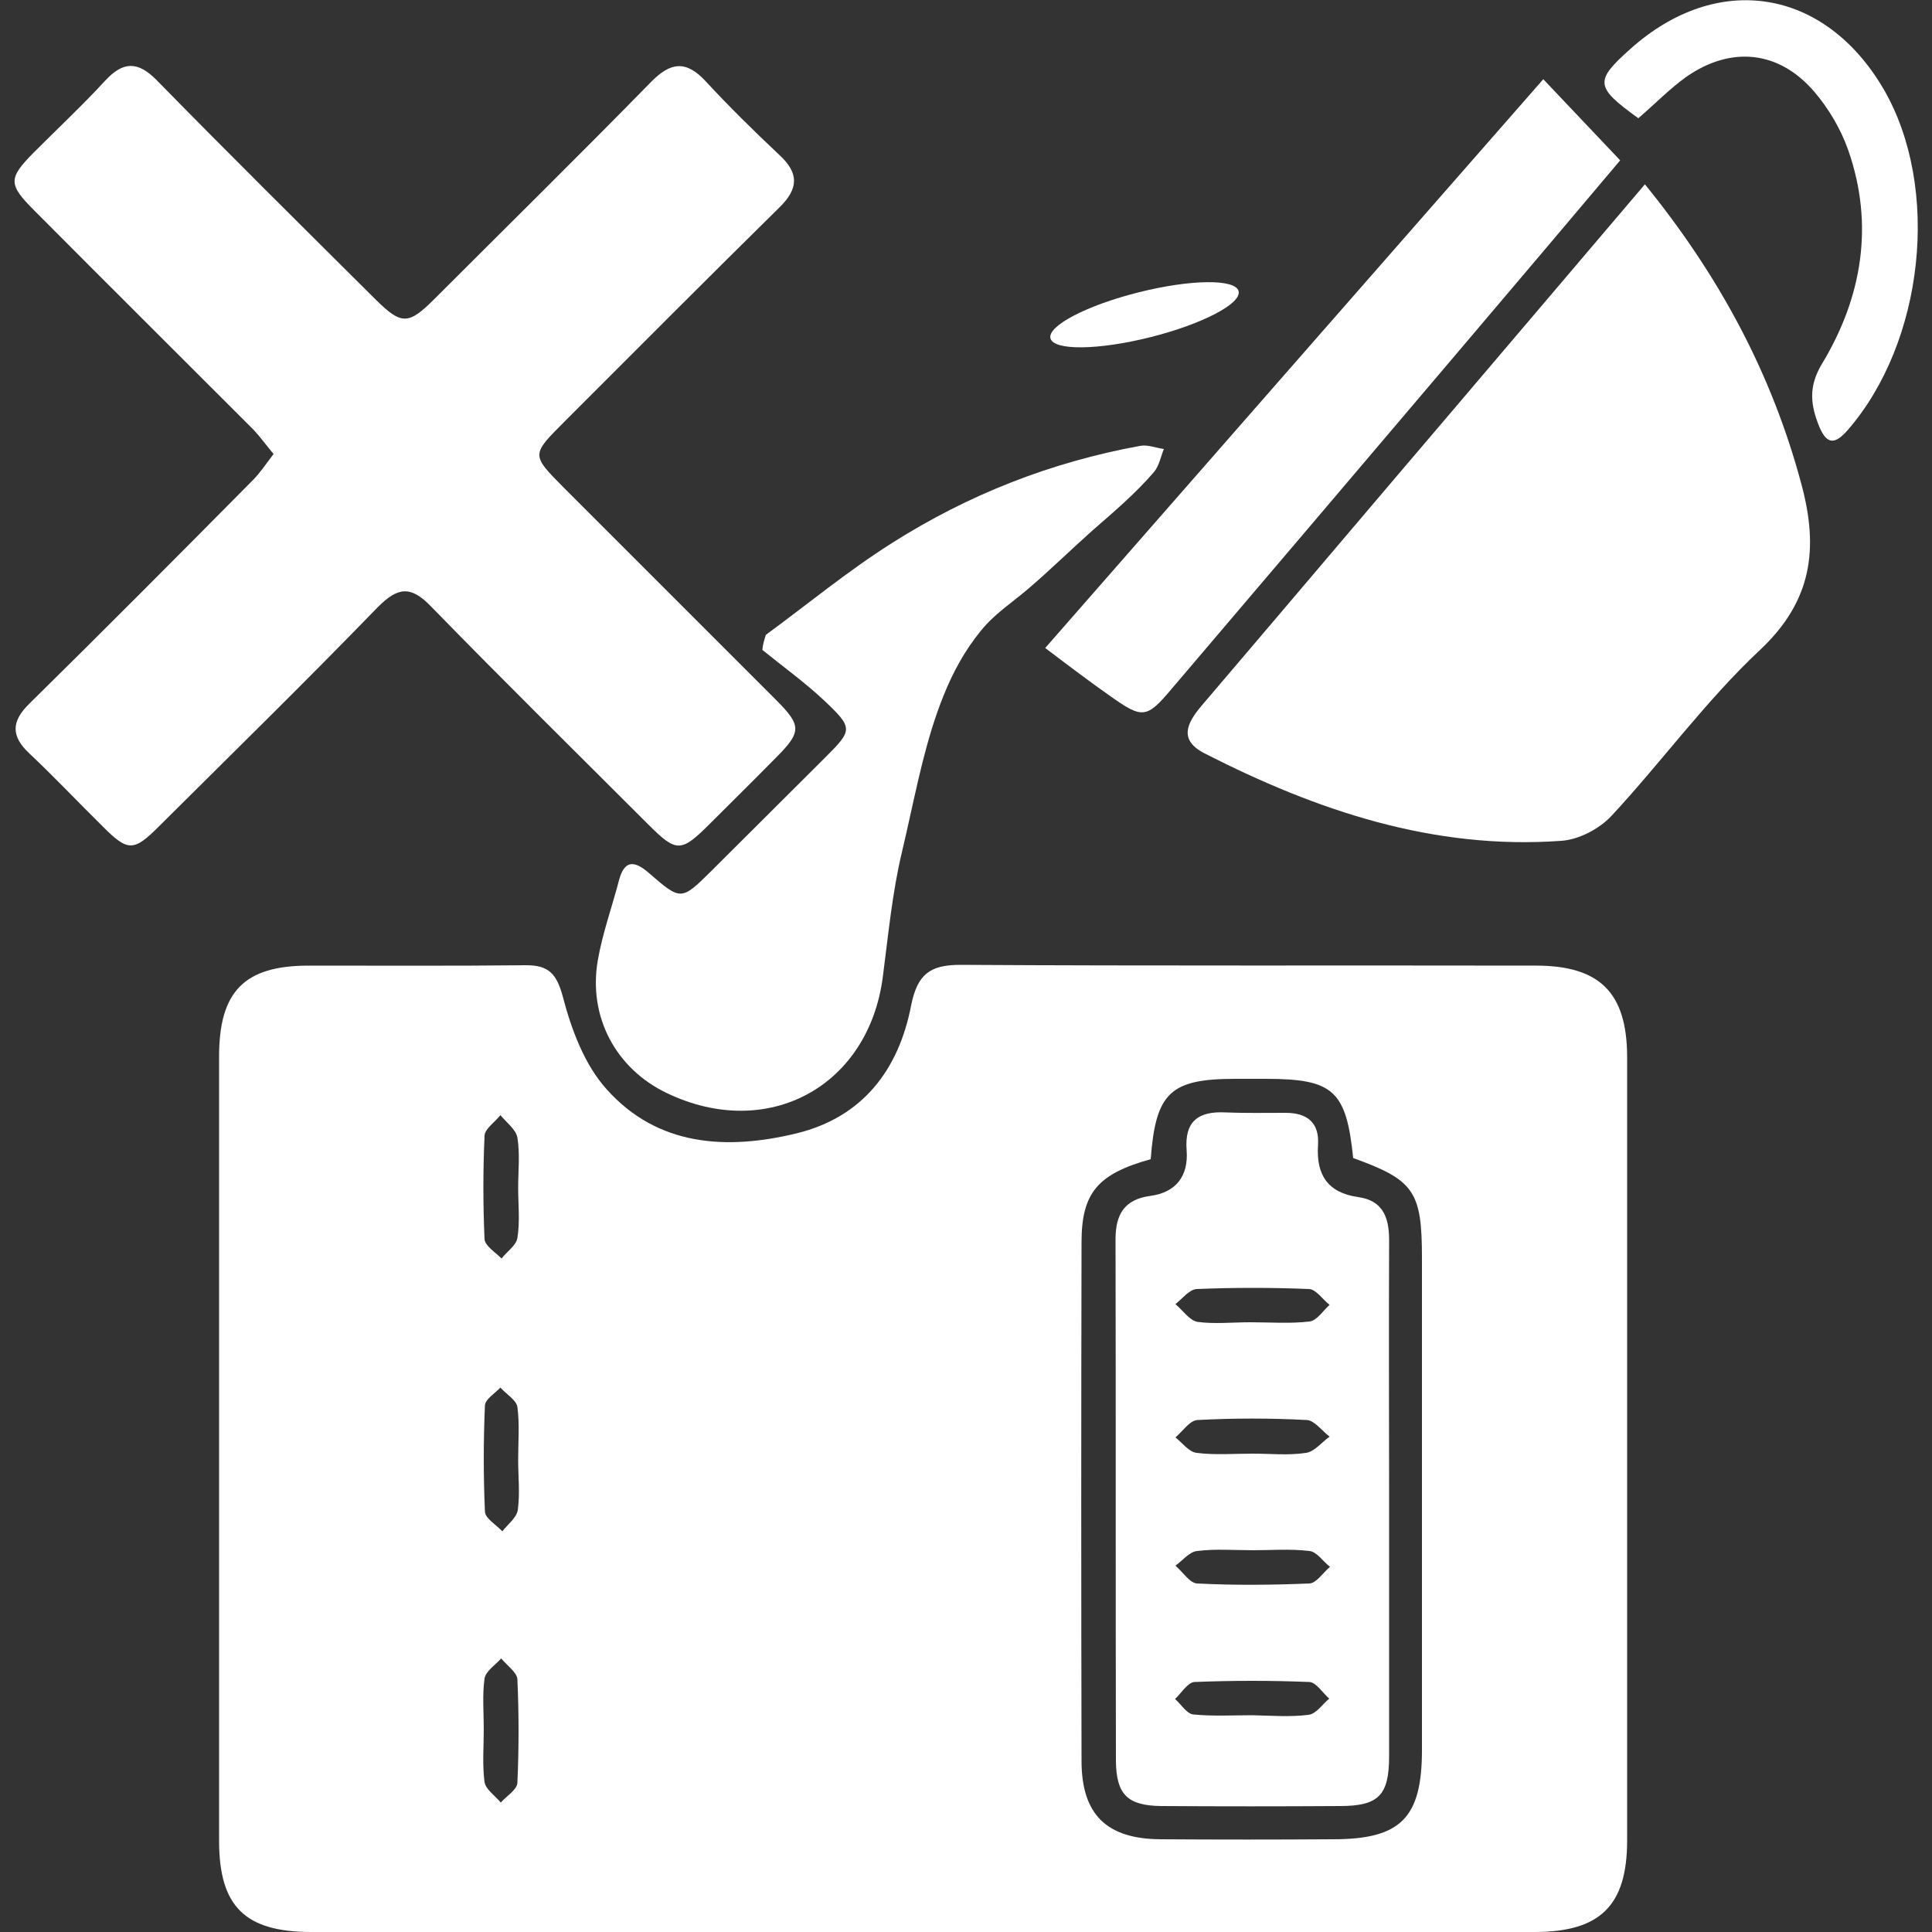
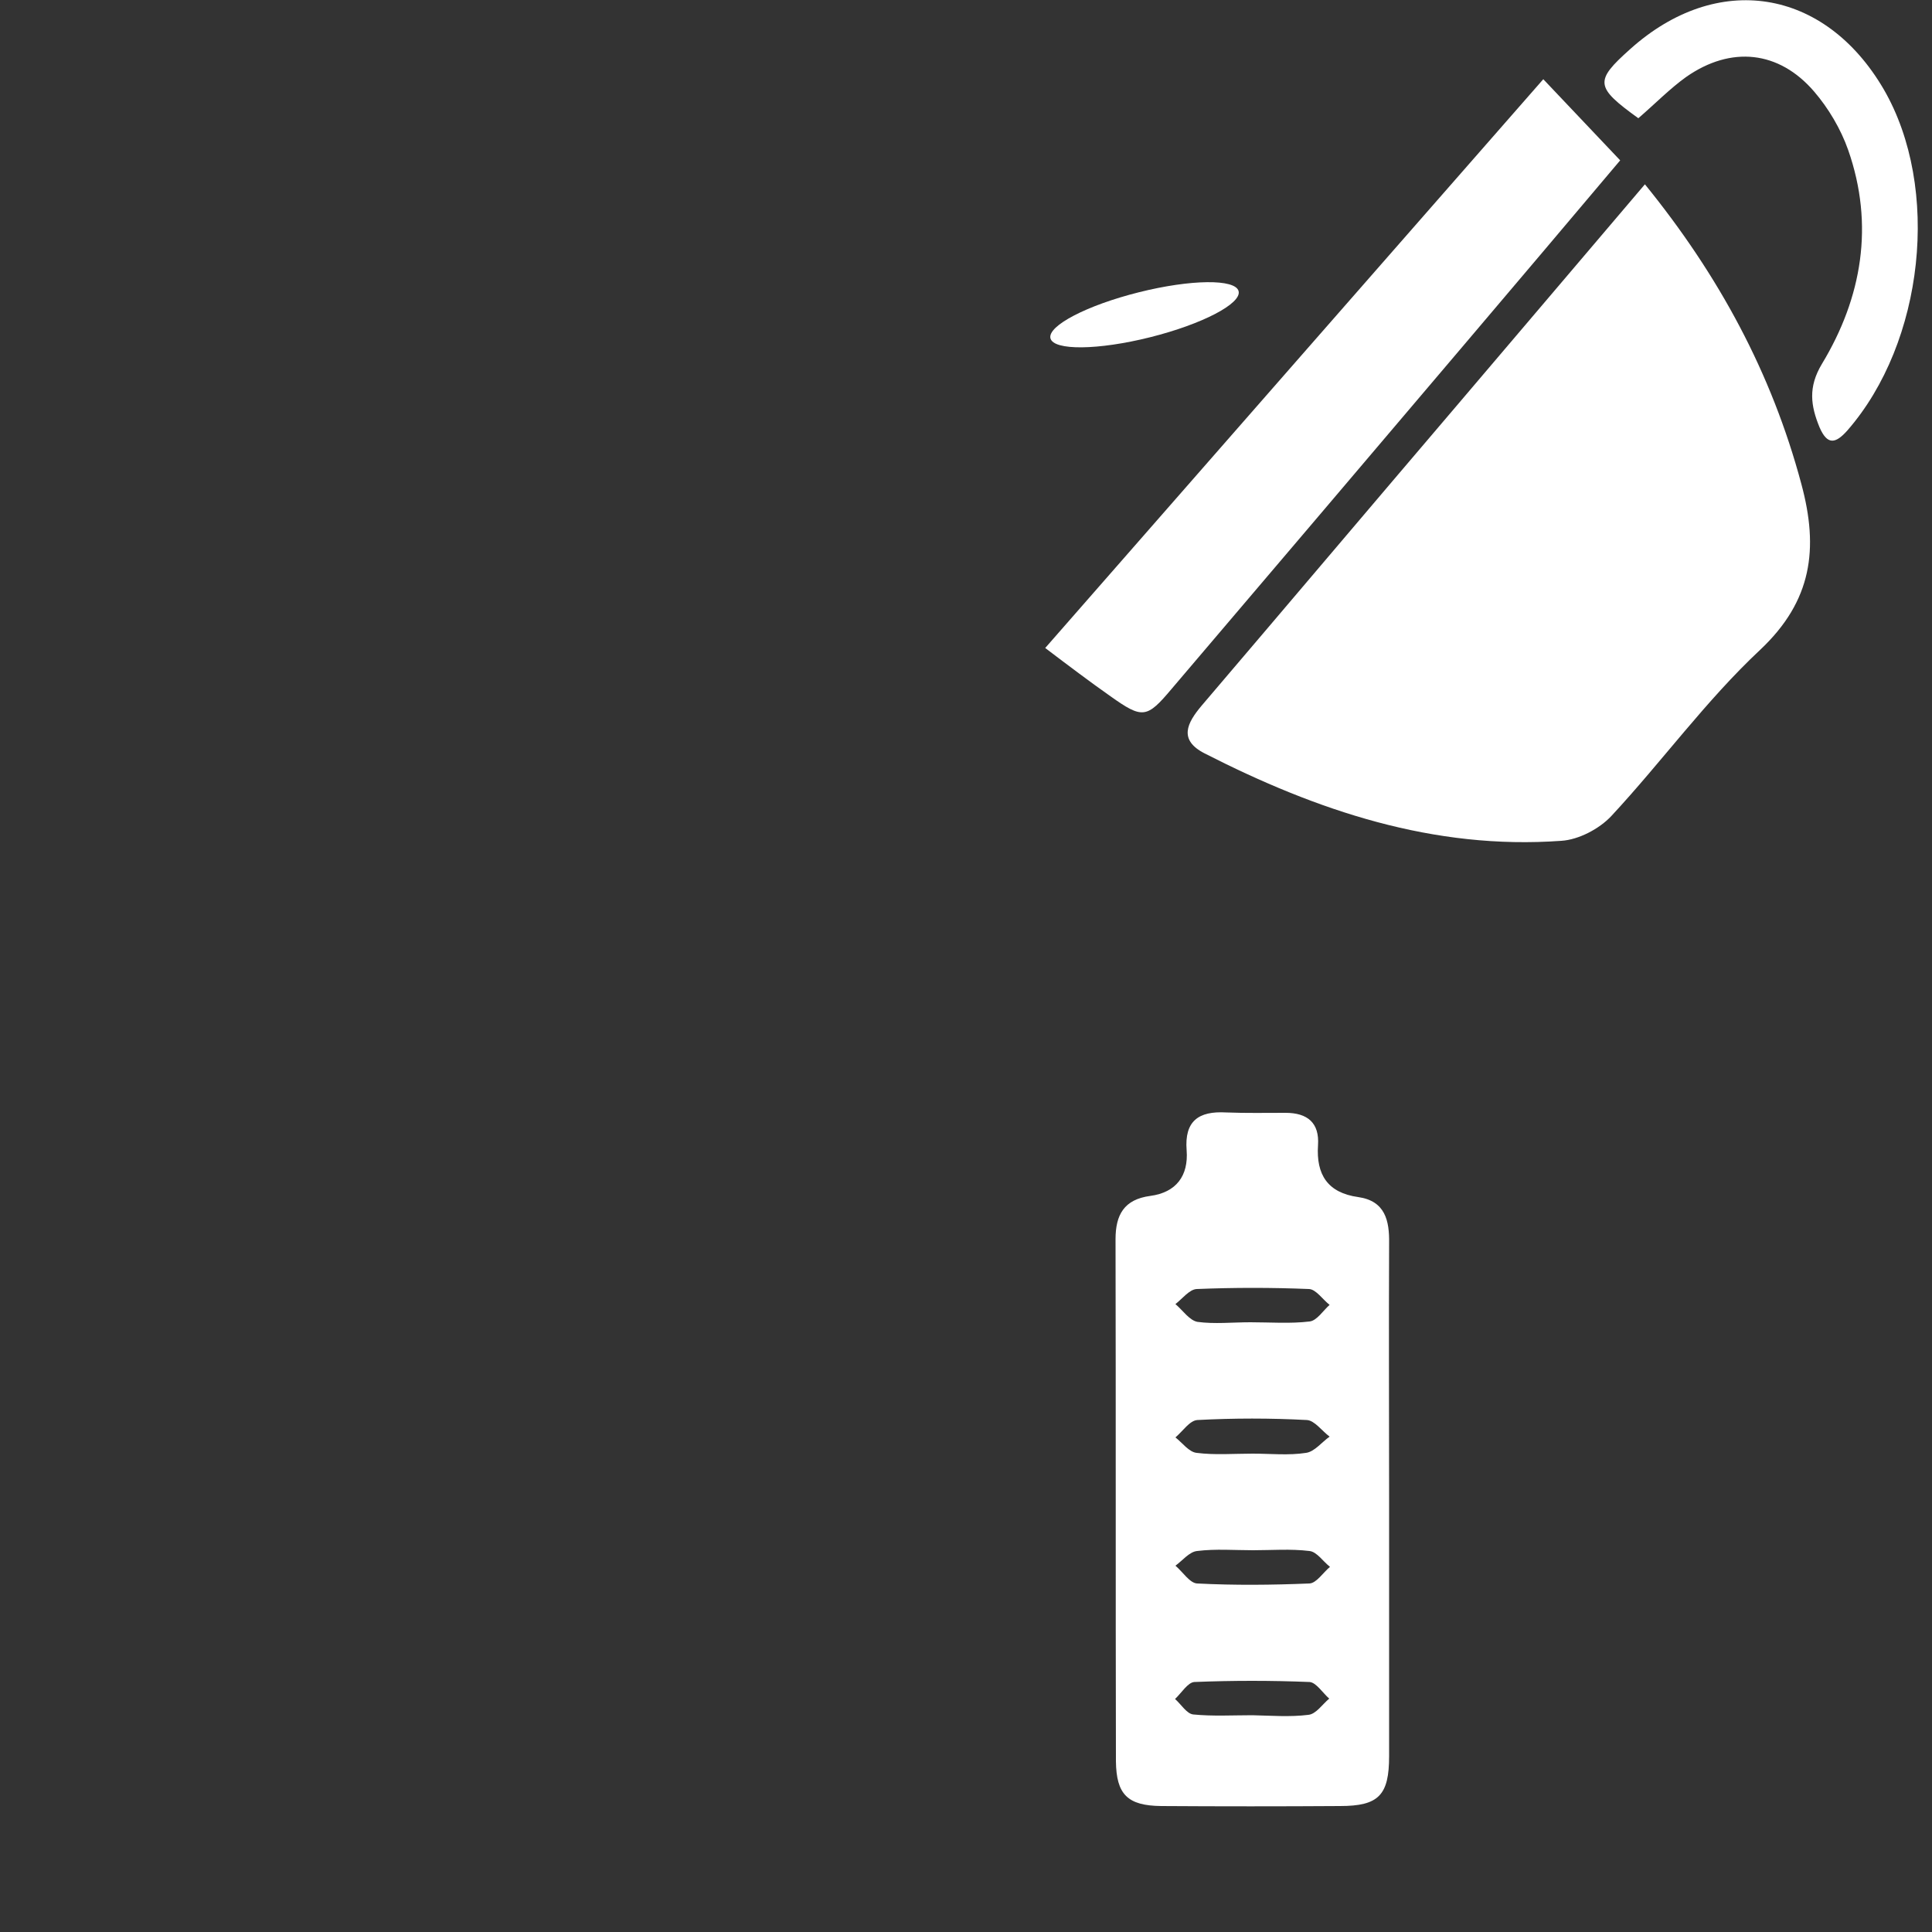
<svg xmlns="http://www.w3.org/2000/svg" id="Capa_1" x="0px" y="0px" viewBox="0 0 500 500" style="enable-background:new 0 0 500 500;" xml:space="preserve">
  <rect x="0" y="0" width="500" height="500" fill="#333333" stroke="none" />
  <style type="text/css">	.st0{fill:#FFFFFF;}</style>
  <g>
-     <path class="st0" d="M238.8,500c-52.7,0-105.5,0-158.2,0c-17.2,0-23.9-6.6-23.9-23.6c0-67.7,0-135.3,0-203  c0-16.9,6.6-23.5,23.2-23.5c18.8,0,37.6,0.1,56.3-0.1c5.9,0,7.9,2.3,9.5,8.3c2.2,8.4,5.6,17.5,11.3,23.8  c13.2,14.8,31.1,15.8,49.2,11.4c17.1-4.2,26.4-16.5,29.6-33.1c1.6-7.9,4.7-10.5,12.7-10.5c49.7,0.3,99.3,0.1,149,0.2  c16.5,0,23.5,7,23.6,23.4c0,67.7,0,135.3,0,203c0,16.9-7,23.7-24,23.7C344.3,500,291.5,500,238.8,500z M297.8,300  c-13.7,3.8-17.9,8.7-17.9,21.5c-0.1,44.7-0.1,89.5,0,134.2c0,13.9,6.5,20.2,20.4,20.3c14.9,0.1,29.8,0.1,44.7,0  c17.5,0,23-5.5,23-23.1c0-42.4,0-84.8,0-127.3c0-17.3-2-20.2-17.8-25.9c-1.8-17.5-5.1-20.5-22.7-20.5c-2.6,0-5.1,0-7.7,0  C302.9,279.2,299.1,282.7,297.8,300z M134.1,307.4c0-4.3,0.5-8.8-0.2-13c-0.4-2.1-2.8-3.9-4.4-5.8c-1.4,1.8-4,3.5-4.1,5.3  c-0.4,8.9-0.4,17.9,0,26.8c0.1,1.7,2.8,3.4,4.4,5c1.4-1.8,3.8-3.4,4.1-5.3C134.6,316.1,134.1,311.7,134.1,307.4z M134.1,377.8  c0-4.6,0.4-9.2-0.2-13.7c-0.3-1.8-2.9-3.3-4.4-5c-1.4,1.5-3.9,3-4,4.6c-0.4,9.2-0.4,18.4,0,27.5c0.1,1.8,2.9,3.4,4.5,5.1  c1.4-1.8,3.7-3.5,4-5.5C134.6,386.5,134.1,382.1,134.1,377.8z M125.2,447.5c0,4.6-0.4,9.2,0.2,13.7c0.3,1.9,2.7,3.5,4.2,5.3  c1.5-1.7,4.2-3.3,4.3-5.1c0.4-8.9,0.4-17.9,0-26.8c-0.1-1.8-2.7-3.6-4.2-5.4c-1.5,1.7-4,3.3-4.3,5.2  C124.8,438.7,125.2,443.1,125.2,447.5z" />
-     <path class="st0" d="M70.8,117.5c-2-2.4-3.5-4.5-5.2-6.3C46.7,92.3,27.8,73.5,8.9,54.5c-6.8-6.8-6.8-8.3-0.2-15  c6.2-6.2,12.6-12.2,18.5-18.6c4.7-5.1,8.5-5.1,13.4-0.1c18.7,19.1,37.7,37.9,56.7,56.8c6.6,6.5,8.4,6.5,15.1-0.2  c18.7-18.7,37.6-37.3,56.1-56.2c5-5.1,9-5.7,14.1-0.2c6.1,6.6,12.5,12.9,19.1,19.1c5.1,4.7,5,8.7,0,13.6  c-18.7,18.4-37.2,37-55.7,55.5c-8.5,8.5-8.5,8.5-0.3,16.8c18.4,18.4,36.7,36.7,55.1,55.1c6.7,6.7,6.7,8.3-0.1,15.1  c-5.6,5.7-11.3,11.3-16.9,16.9c-7.6,7.6-8.7,7.6-16.1,0.2c-18.7-18.7-37.6-37.3-56.1-56.3c-5.3-5.5-8.6-5.1-13.8,0.1  c-18.6,19.2-37.7,37.9-56.7,56.8c-6.5,6.5-8,6.5-14.4,0.1c-6.4-6.3-12.6-12.9-19.1-19c-4.8-4.5-4.7-8.3,0-12.9  C27,163,46.2,143.7,65.4,124.3C67.3,122.4,68.8,120.1,70.8,117.5z" />
    <path class="st0" d="M425.7,47.7c19.1,23.5,32.8,48.8,40.5,77.6c4.5,16.7,2.8,30.2-10.7,42.9c-14,13.1-25.4,28.9-38.5,43  c-3.1,3.3-8.4,6.1-12.9,6.4c-33.1,2.4-63.3-7.8-92.3-22.6c-6.9-3.5-4.6-7.9-0.8-12.4c22-25.8,43.9-51.7,65.9-77.5  C393,86.2,409.1,67.2,425.7,47.7z" />
-     <path class="st0" d="M198.2,164.3c10.9-8,21.3-16.6,32.7-23.8c19.7-12.5,41.1-20.9,64.1-25.1c1.9-0.4,4.1,0.5,6.2,0.8  c-0.8,2-1.2,4.3-2.5,5.9c-4.9,5.7-10.5,10.4-16.1,15.3c-5.5,4.9-10.8,10.1-16.4,14.9c-4.2,3.6-8.9,6.6-12.4,11  c-4.1,5-7.2,10.7-9.6,16.7c-4.6,11.4-6.9,23.5-9.6,35.4c-0.4,1.7-0.8,3.5-1.2,5.2c-2.5,10.5-3.5,21.3-4.9,32  c-3.6,28.6-29.8,42.8-55.9,30.3c-13.2-6.3-20.4-19.7-17.9-34.3c1.2-7,3.7-13.9,5.5-20.8c1.4-5.3,4-5.1,7.7-1.9  c8.4,7.3,8.4,7.2,16.3-0.6c9.8-9.8,19.7-19.6,29.5-29.4c7-7,7.1-7.5-0.4-14.6c-5-4.7-10.7-8.8-16-13.1  C197.4,166.8,197.8,165.6,198.2,164.3z" />
    <path class="st0" d="M270.5,167.7c43.4-49.6,85.9-98.1,128.9-147.2c6.8,7.2,13.1,13.8,19.9,21C406.3,56.9,392.7,73,379.1,89  c-25.3,29.8-50.6,59.6-75.9,89.3c-6.4,7.6-7.5,7.8-15.8,1.9C282,176.4,276.7,172.4,270.5,167.7z" />
    <path class="st0" d="M424,30.6c-11.2-8.1-11.4-9.6-2.1-17.9c22.5-20.2,50.3-15.8,65.6,10.4c14.8,25.5,10.5,65.5-9.4,88.3  c-3.1,3.5-5.2,3.8-7.2-0.8c-2.3-5.6-3-10.4,0.6-16.4c10.4-17.2,13.6-36,6.8-55.4c-1.9-5.4-5.1-10.8-8.8-15.1  c-9.1-10.6-21.5-11.9-33.1-3.8C432.2,22.9,428.4,26.8,424,30.6z" />
    <path class="st0" d="M359.5,388.1c0,22.1,0,44.2,0,66.4c0,10.1-2.7,12.9-12.7,12.9c-15.4,0.1-30.9,0.1-46.3,0  c-8.7-0.1-11.6-3-11.7-11.6c-0.1-45,0-90-0.1-135.1c0-6.3,2.2-10.3,9-11.2c6.7-0.9,9.9-5.2,9.4-11.8c-0.6-7.6,3.1-10.2,10.2-9.8  c5.1,0.2,10.3,0.1,15.4,0.1c5.7,0,8.8,2.6,8.4,8.4c-0.5,7.6,2.5,12.3,10.4,13.4c7,1,8.1,6.1,8,12  C359.4,343.8,359.5,366,359.5,388.1z M323.6,342.2C323.6,342.2,323.6,342.2,323.6,342.2c5.1,0,10.3,0.4,15.3-0.2  c1.9-0.2,3.5-2.8,5.2-4.3c-1.8-1.4-3.5-4-5.3-4.1c-9.7-0.4-19.4-0.4-29.1,0c-1.9,0.1-3.7,2.5-5.5,3.9c1.9,1.6,3.6,4.2,5.7,4.6  C314.3,342.7,319,342.2,323.6,342.2z M324.2,376.2C324.2,376.2,324.2,376.2,324.2,376.2c4.6,0,9.3,0.5,13.8-0.2  c2.2-0.3,4.1-2.8,6.1-4.2c-2-1.5-3.9-4.2-5.9-4.3c-9.4-0.5-18.9-0.5-28.3,0c-2,0.1-3.8,2.9-5.7,4.5c1.8,1.4,3.5,3.8,5.5,4  C314.4,376.6,319.3,376.2,324.2,376.2z M324.3,401.2c-4.8,0-9.7-0.4-14.5,0.2c-2,0.2-3.8,2.5-5.6,3.8c1.9,1.6,3.7,4.5,5.6,4.6  c9.7,0.5,19.4,0.4,29.1,0c1.8-0.1,3.5-2.8,5.3-4.3c-1.8-1.4-3.4-3.9-5.3-4.1C334,400.8,329.1,401.2,324.3,401.2z M324.1,443.9  C324.1,443.9,324.1,443.9,324.1,443.9c4.8,0.1,9.7,0.5,14.5-0.1c2-0.2,3.6-2.7,5.4-4.2c-1.7-1.5-3.4-4.2-5.1-4.3  c-9.9-0.4-19.9-0.4-29.8,0c-1.7,0.1-3.3,2.8-5,4.4c1.6,1.4,3,3.8,4.7,4C313.9,444.2,319,443.9,324.1,443.9z" />
    <ellipse transform="matrix(0.97 -0.243 0.243 0.97 -10.891 74.475)" class="st0" cx="296.2" cy="81.4" rx="25.1" ry="6" />
  </g>
</svg>